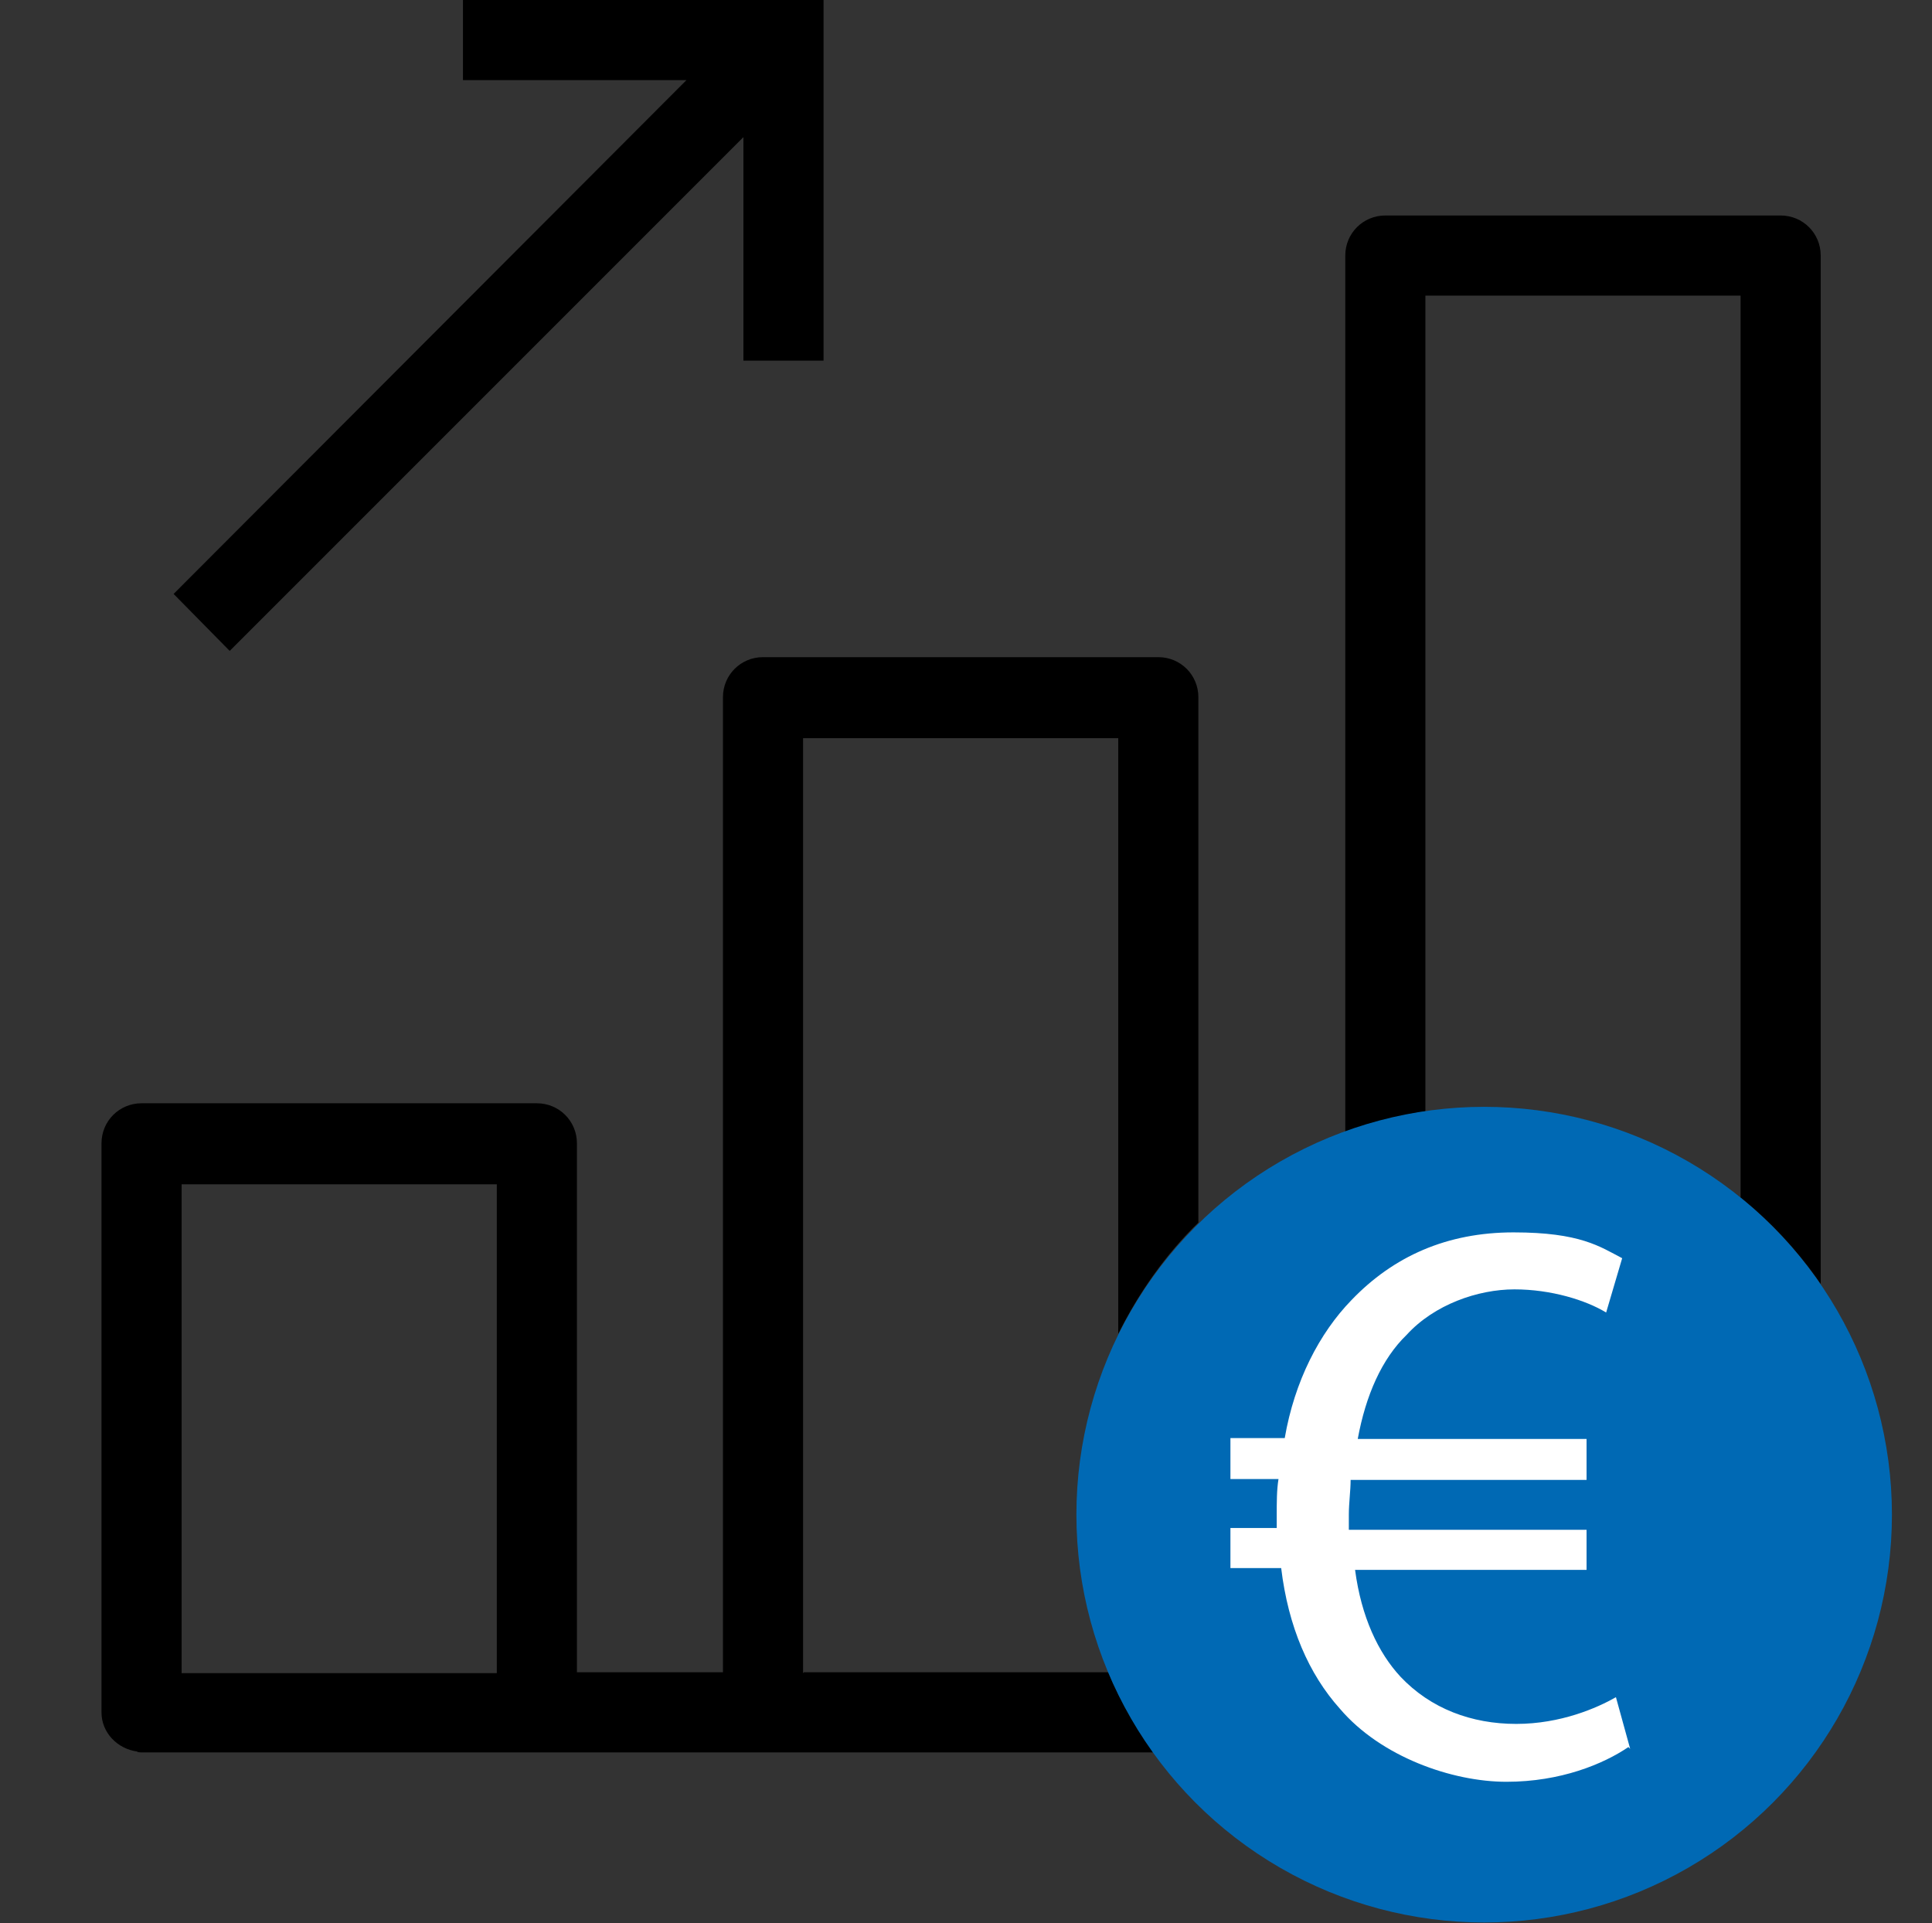
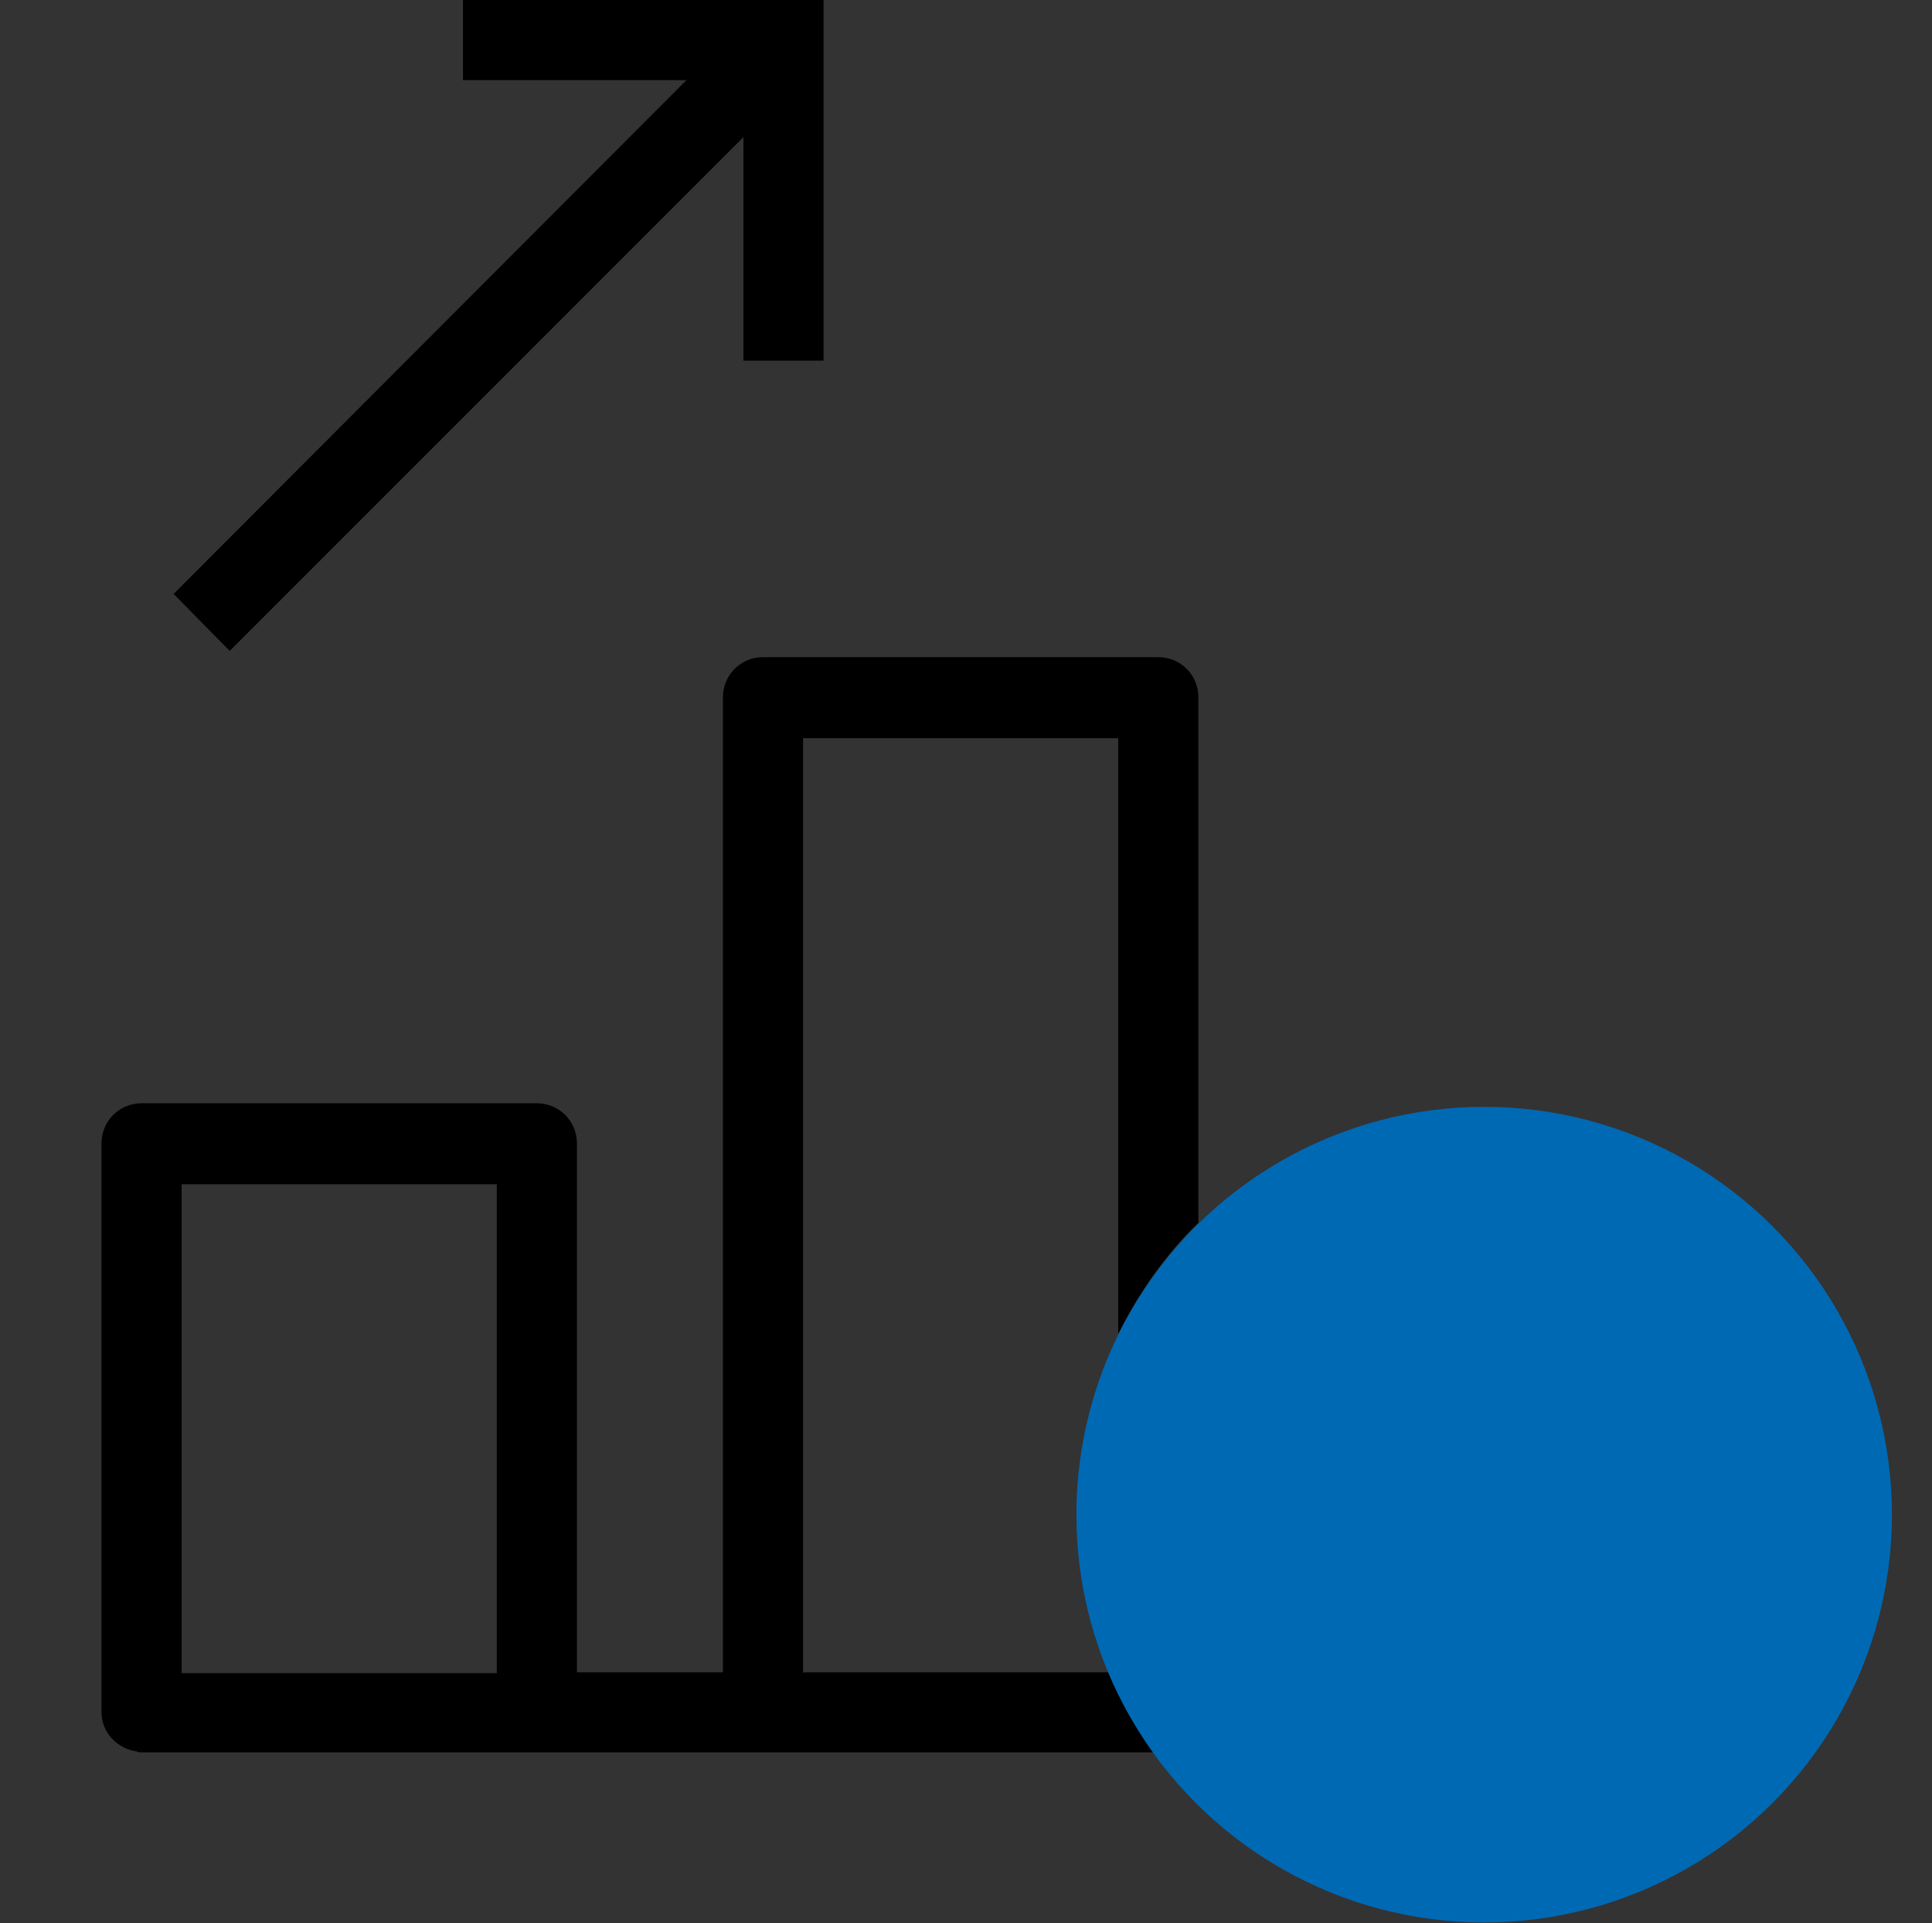
<svg xmlns="http://www.w3.org/2000/svg" id="Ebene_1" width="217" height="216" version="1.1" viewBox="0 0 217 216">
  <rect x="0" y="0" width="217" height="216" fill="#333333" stroke="none" />
  <rect x="20.4" y="133" width="35.4" height="54.9" fill="none" />
  <path d="M90.2,82.9v105h34.2c-2.3-5.5-3.6-11.5-3.6-17.8s1.7-14.2,4.8-20.3v-66.9h-35.4Z" fill="none" />
  <path d="M195.5,134.5V33.2h-35.4v91.6c2.2-.3,4.3-.5,6.6-.5,10.9,0,20.9,3.8,28.8,10.2Z" fill="none" />
  <g>
    <polygon points="52 0 52 9 77.1 9 19.5 66.7 25.8 73.1 83.5 15.4 83.5 40.5 92.5 40.5 92.5 0 52 0" />
-     <path d="M160.1,33.2h35.4v101.3c3.5,2.8,6.5,6.1,9,9.7V28.7c0-2.5-2-4.5-4.5-4.5h-44.4c-2.5,0-4.5,2-4.5,4.5v98.4c2.9-1,5.9-1.8,9-2.3V33.2Z" />
    <path d="M90.2,187.9v-105h35.4v66.9c2.3-4.6,5.3-8.9,9-12.5v-59c0-2.5-2-4.5-4.5-4.5h-44.4c-2.5,0-4.5,2-4.5,4.5v109.5h-16.4v-59.4c0-2.5-2-4.5-4.5-4.5H15.9c-2.5,0-4.5,2-4.5,4.5v63.9c0,2.3,1.8,4.1,4,4.4h0c0,.1.5.1.5.1,0,0,0,0,0,0h44.4s0,0,0,0h69.3c-2-2.8-3.8-5.8-5.1-9h-34.2ZM55.8,187.9H20.4v-54.9h35.4v54.9Z" />
  </g>
  <path d="M182.9,196.2c-2.8,1.9-7.6,3.9-13.7,3.9s-14.1-2.8-18.7-8.2c-3.5-3.9-5.8-9.2-6.6-15.8h-5.7v-4.5h5.2v-1.4c0-1.5,0-2.9.2-4.1h-5.4v-4.6h6.1c1.1-6.4,3.9-11.8,7.5-15.5,4.7-4.9,10.7-7.6,18.2-7.6s9.7,1.6,12.2,2.9l-1.8,6.1c-2.3-1.4-6.2-2.6-10.3-2.6-5,0-9,1.7-12.1,5.1-2.8,2.7-4.6,6.8-5.5,11.7h25.7v4.6h-26.5c0,1.2-.2,2.6-.2,3.9v1.7h26.7v4.5h-26c.7,5.3,2.6,9.3,5.1,12,3.4,3.6,8,5.3,13,5.3s9.1-1.8,11.2-3l1.6,5.8Z" fill="#fff" />
  <g>
    <circle cx="166.7" cy="170.1" r="45.8" fill="#0069b4" />
-     <path d="M182.9,196.2c-2.8,1.9-7.6,3.9-13.7,3.9s-14.1-2.8-18.7-8.2c-3.5-3.9-5.8-9.2-6.6-15.8h-5.7v-4.5h5.2v-1.4c0-1.5,0-2.9.2-4.1h-5.4v-4.6h6.1c1.1-6.4,3.9-11.8,7.5-15.5,4.7-4.9,10.7-7.6,18.2-7.6s9.7,1.6,12.2,2.9l-1.8,6.1c-2.3-1.4-6.2-2.6-10.3-2.6s-9,1.7-12.1,5.1c-2.8,2.7-4.6,6.8-5.5,11.7h25.7v4.6h-26.5c0,1.2-.2,2.6-.2,3.9v1.7h26.7v4.5h-26c.7,5.3,2.6,9.3,5.1,12,3.4,3.6,8,5.3,13,5.3s9.1-1.8,11.2-3l1.6,5.8Z" fill="#fff" />
  </g>
</svg>